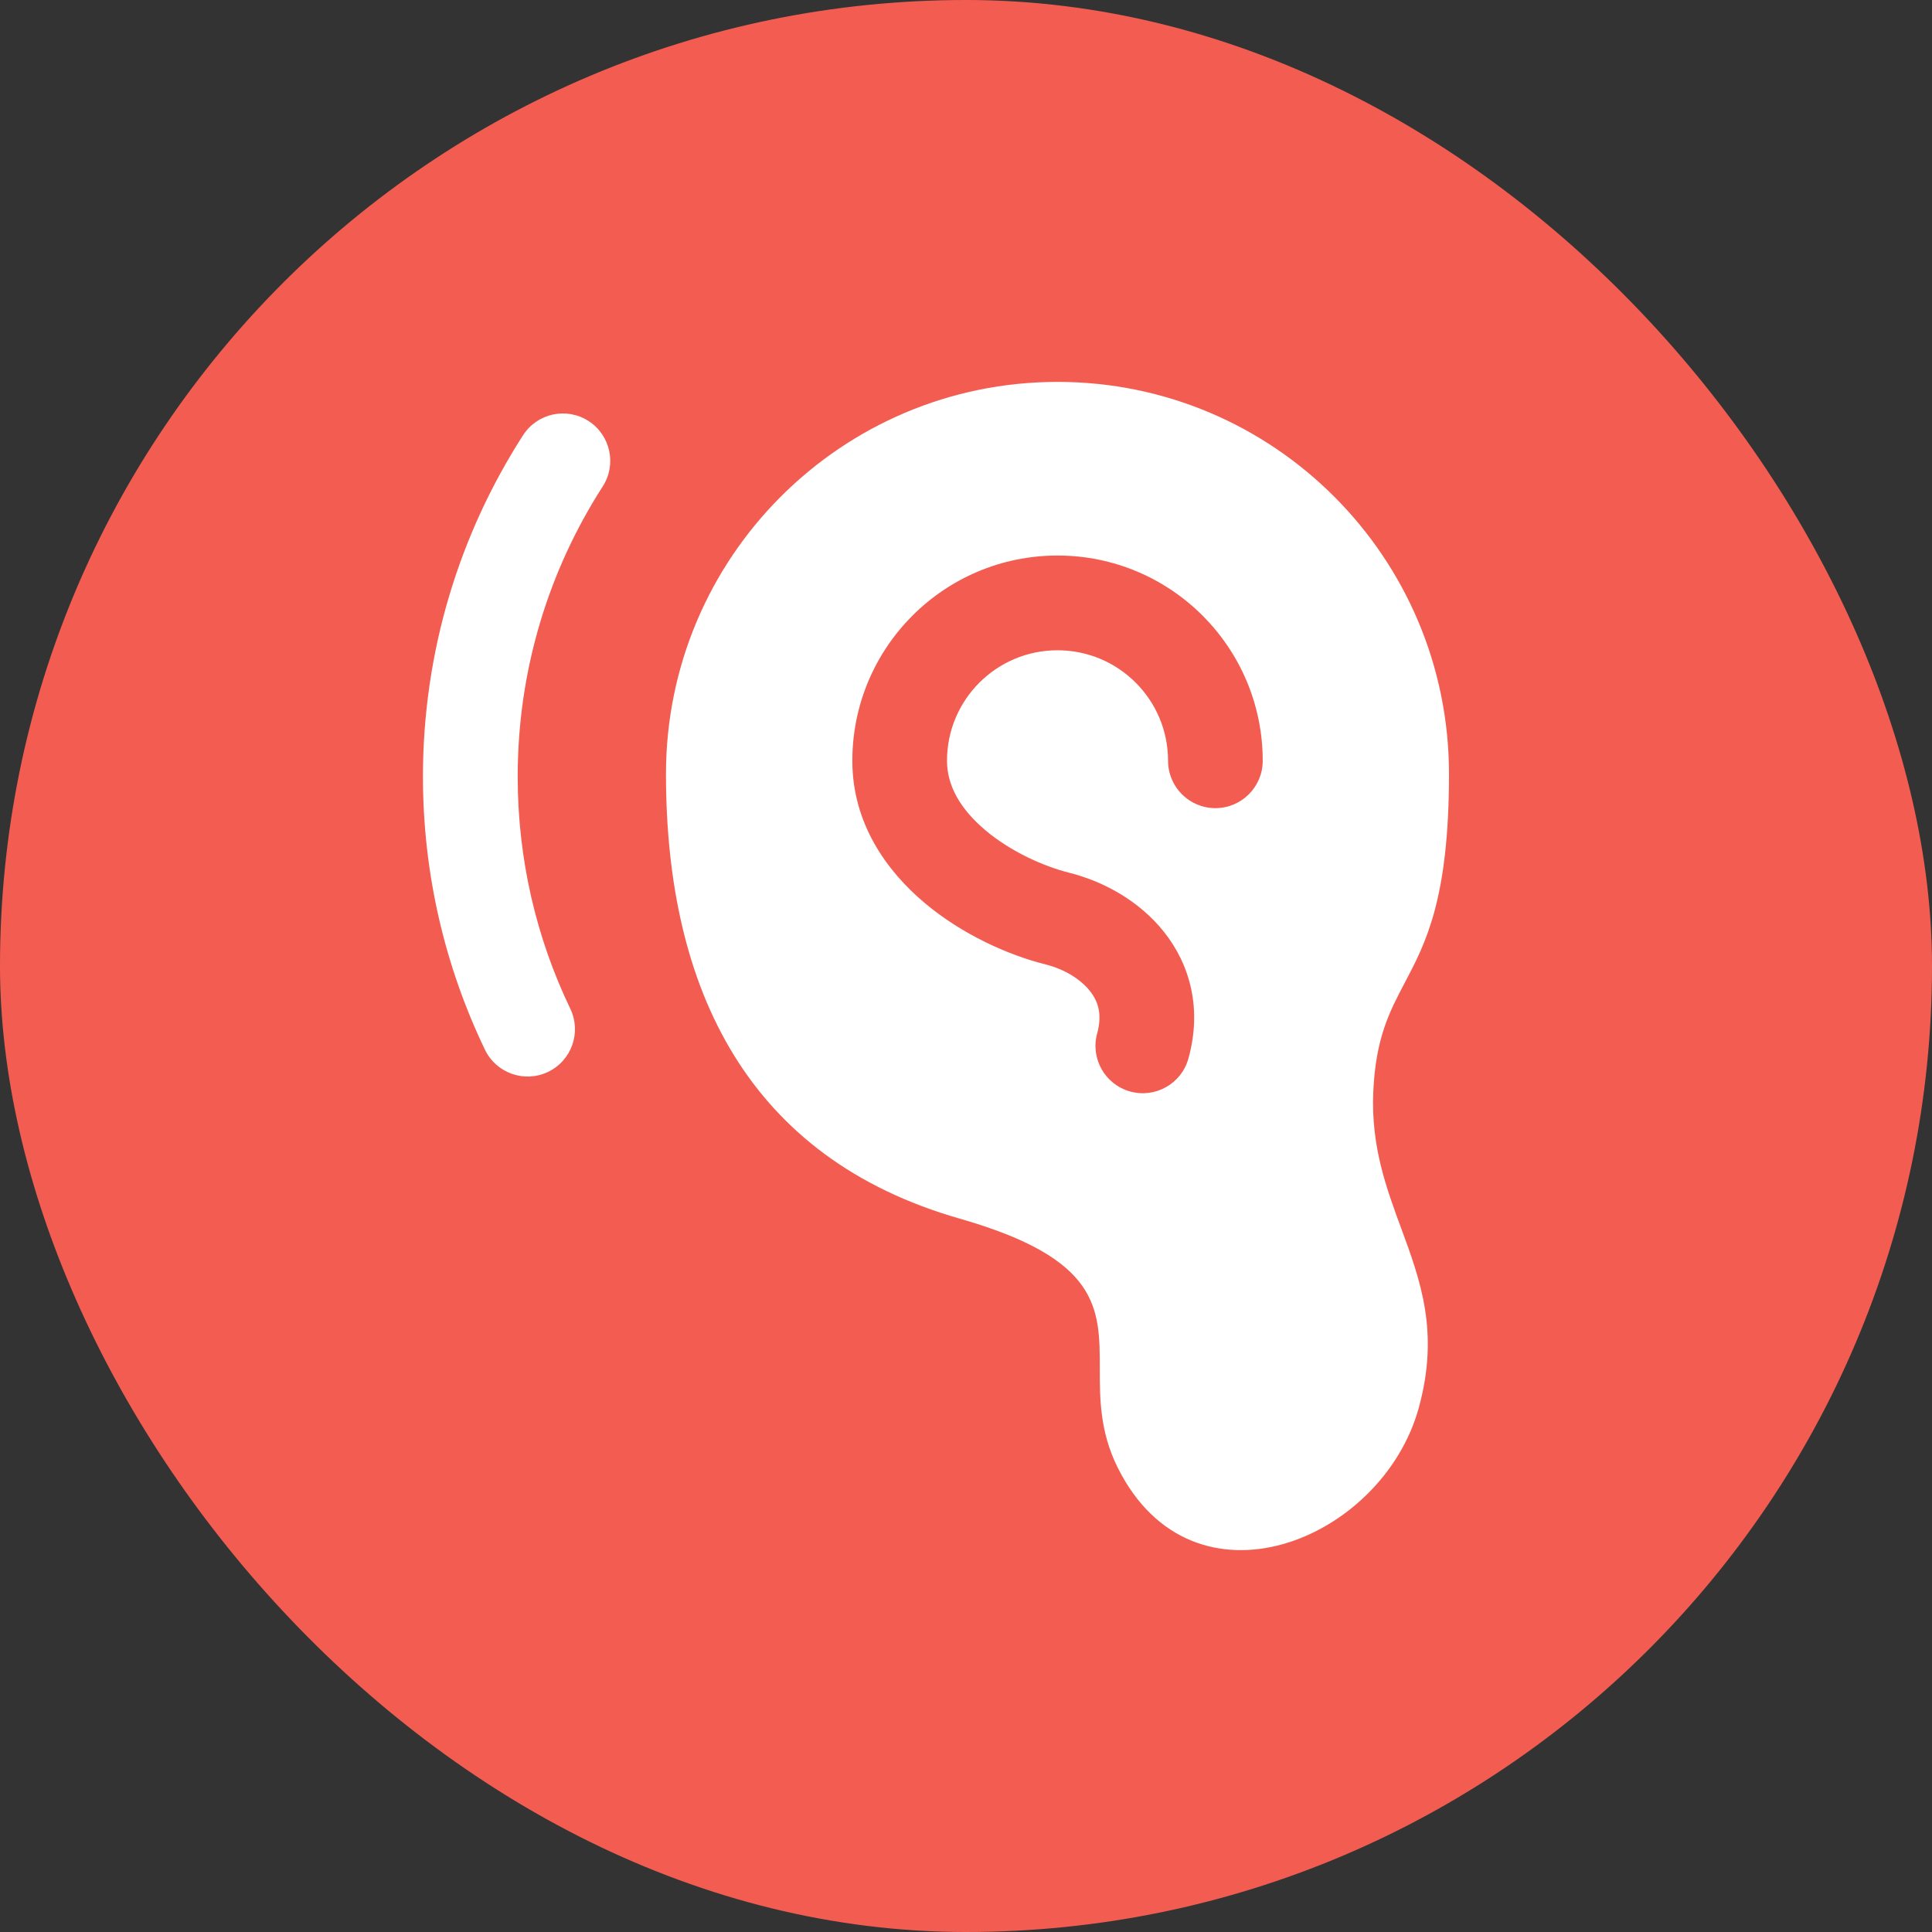
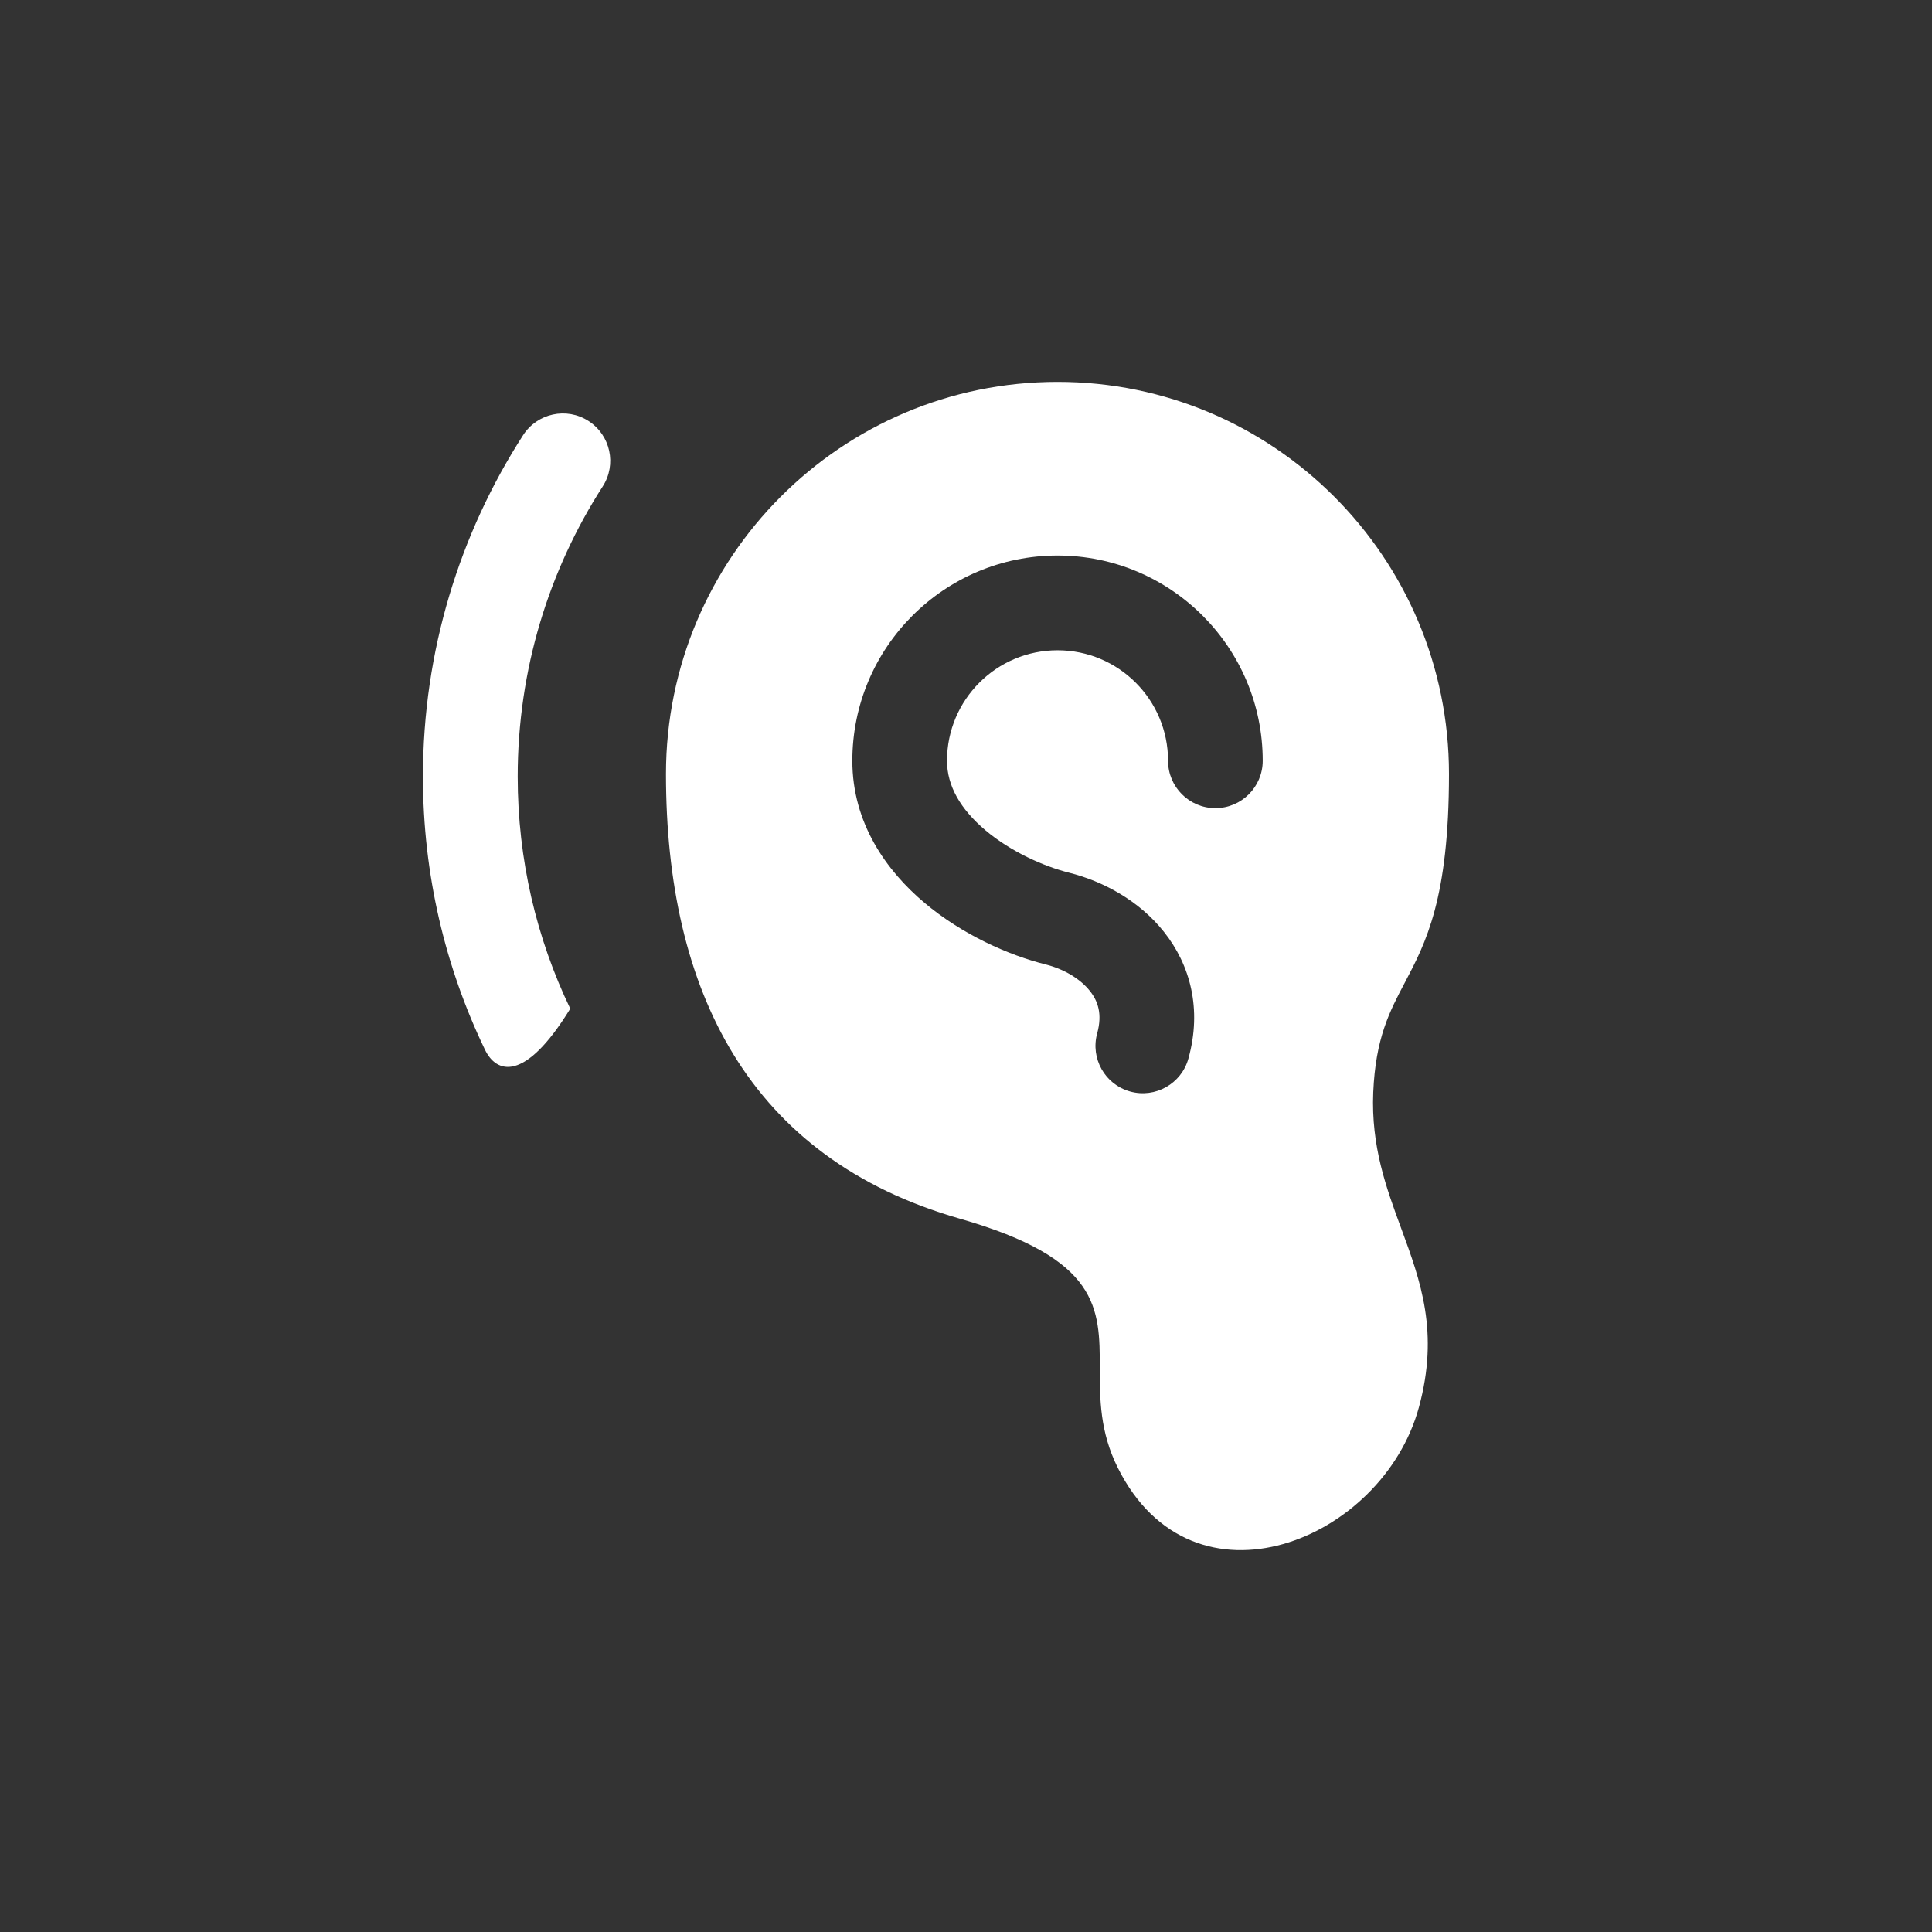
<svg xmlns="http://www.w3.org/2000/svg" width="24" height="24" viewBox="0 0 24 24" fill="none">
  <rect x="0" y="0" width="24" height="24" fill="#333333" stroke="none" />
-   <rect width="24" height="24" rx="12" fill="#F35D51" />
  <path fill-rule="evenodd" clip-rule="evenodd" d="M11.921 15.138C9.302 14.388 8.273 12.305 8.273 9.615C8.273 6.925 10.451 4.744 13.137 4.744C15.823 4.744 18 6.925 18 9.615C18 11.164 17.711 11.714 17.452 12.205C17.261 12.567 17.088 12.896 17.059 13.569C17.031 14.242 17.221 14.757 17.407 15.261C17.647 15.914 17.881 16.548 17.626 17.483C17.175 19.14 14.82 20.106 13.885 18.232C13.662 17.785 13.662 17.374 13.662 16.997C13.662 16.249 13.662 15.636 11.921 15.138ZM11.764 9.451C11.764 8.692 12.379 8.078 13.137 8.078C13.895 8.078 14.51 8.692 14.51 9.451C14.51 9.775 14.773 10.039 15.098 10.039C15.423 10.039 15.686 9.775 15.686 9.451C15.686 8.043 14.545 6.901 13.137 6.901C11.729 6.901 10.588 8.043 10.588 9.451C10.588 10.225 11.011 10.816 11.483 11.214C11.953 11.61 12.528 11.866 12.994 11.982C13.219 12.039 13.421 12.161 13.538 12.309C13.64 12.436 13.695 12.597 13.63 12.835C13.543 13.148 13.726 13.472 14.039 13.559C14.352 13.646 14.677 13.462 14.763 13.149C14.934 12.532 14.784 11.984 14.459 11.576C14.15 11.187 13.703 10.947 13.28 10.841C12.962 10.761 12.556 10.579 12.241 10.314C11.929 10.05 11.764 9.76 11.764 9.451Z" fill="white" />
-   <path fill-rule="evenodd" clip-rule="evenodd" d="M7.311 5.23C7.584 5.406 7.663 5.77 7.487 6.043C6.819 7.082 6.431 8.318 6.431 9.647C6.431 10.681 6.665 11.658 7.084 12.53C7.225 12.823 7.102 13.174 6.809 13.315C6.516 13.456 6.164 13.332 6.024 13.039C5.53 12.012 5.254 10.861 5.254 9.647C5.254 8.086 5.711 6.629 6.498 5.406C6.674 5.133 7.038 5.054 7.311 5.23Z" fill="white" />
+   <path fill-rule="evenodd" clip-rule="evenodd" d="M7.311 5.23C7.584 5.406 7.663 5.77 7.487 6.043C6.819 7.082 6.431 8.318 6.431 9.647C6.431 10.681 6.665 11.658 7.084 12.53C6.516 13.456 6.164 13.332 6.024 13.039C5.53 12.012 5.254 10.861 5.254 9.647C5.254 8.086 5.711 6.629 6.498 5.406C6.674 5.133 7.038 5.054 7.311 5.23Z" fill="white" />
</svg>